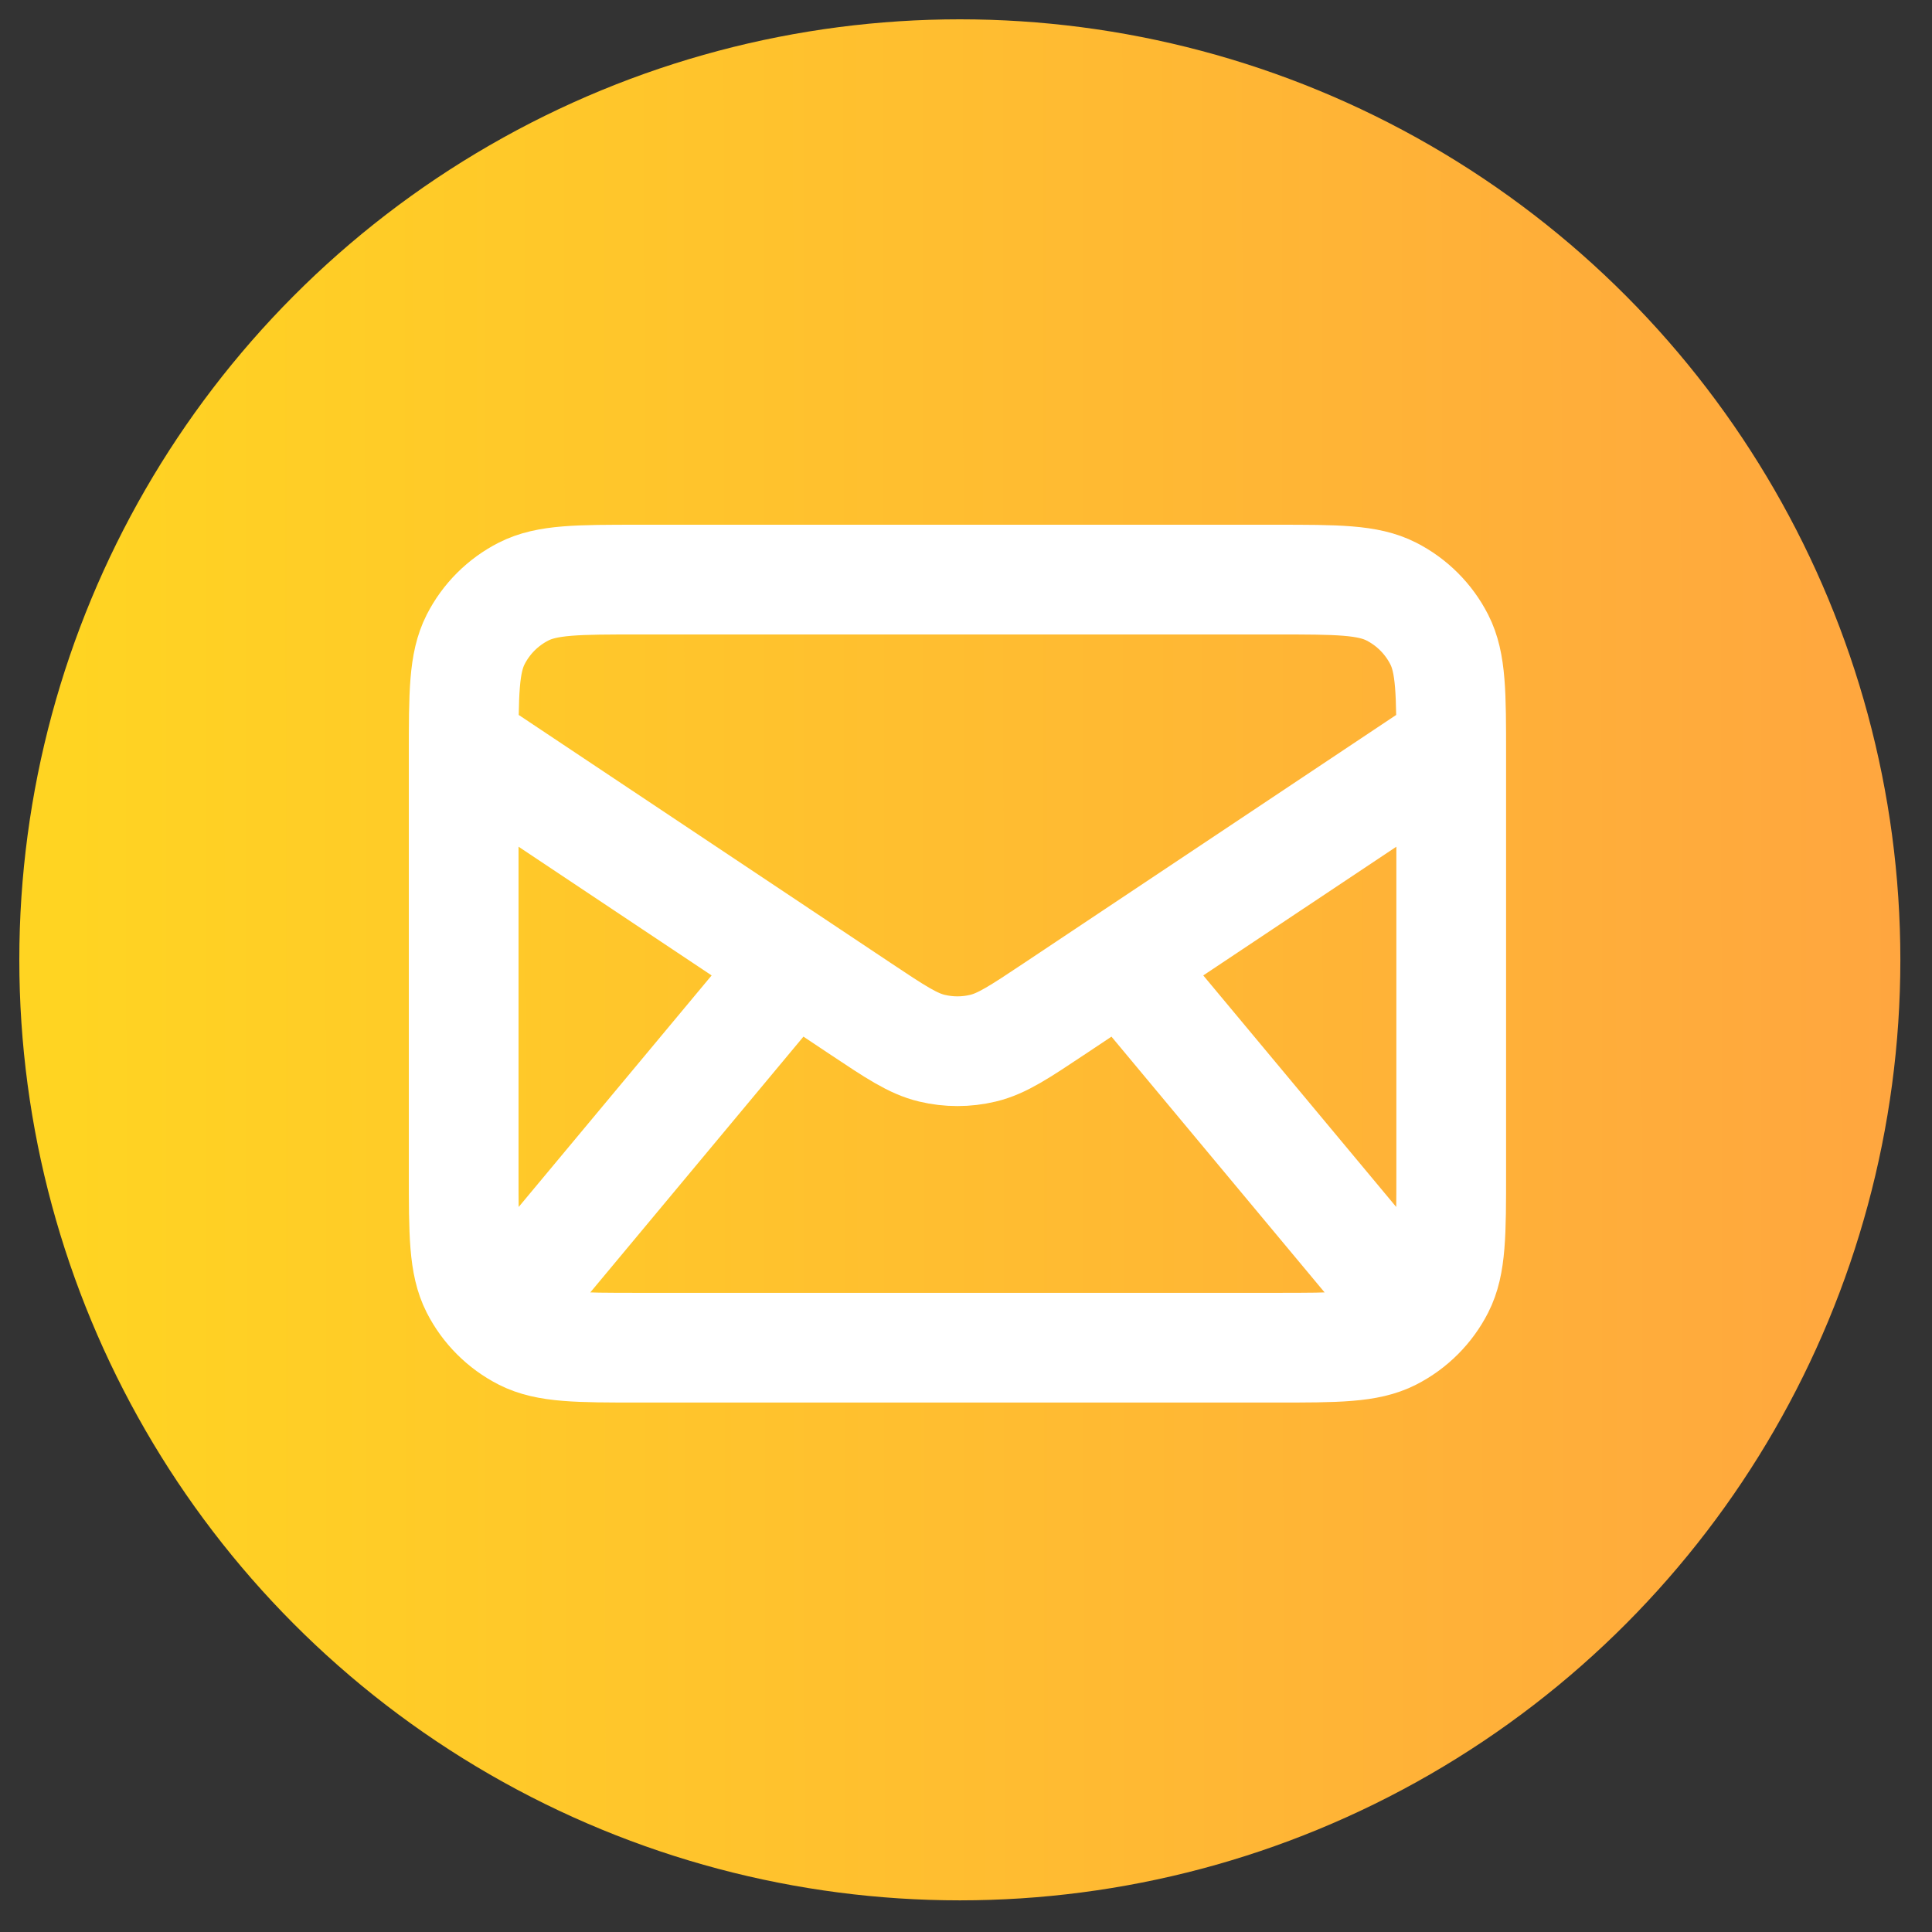
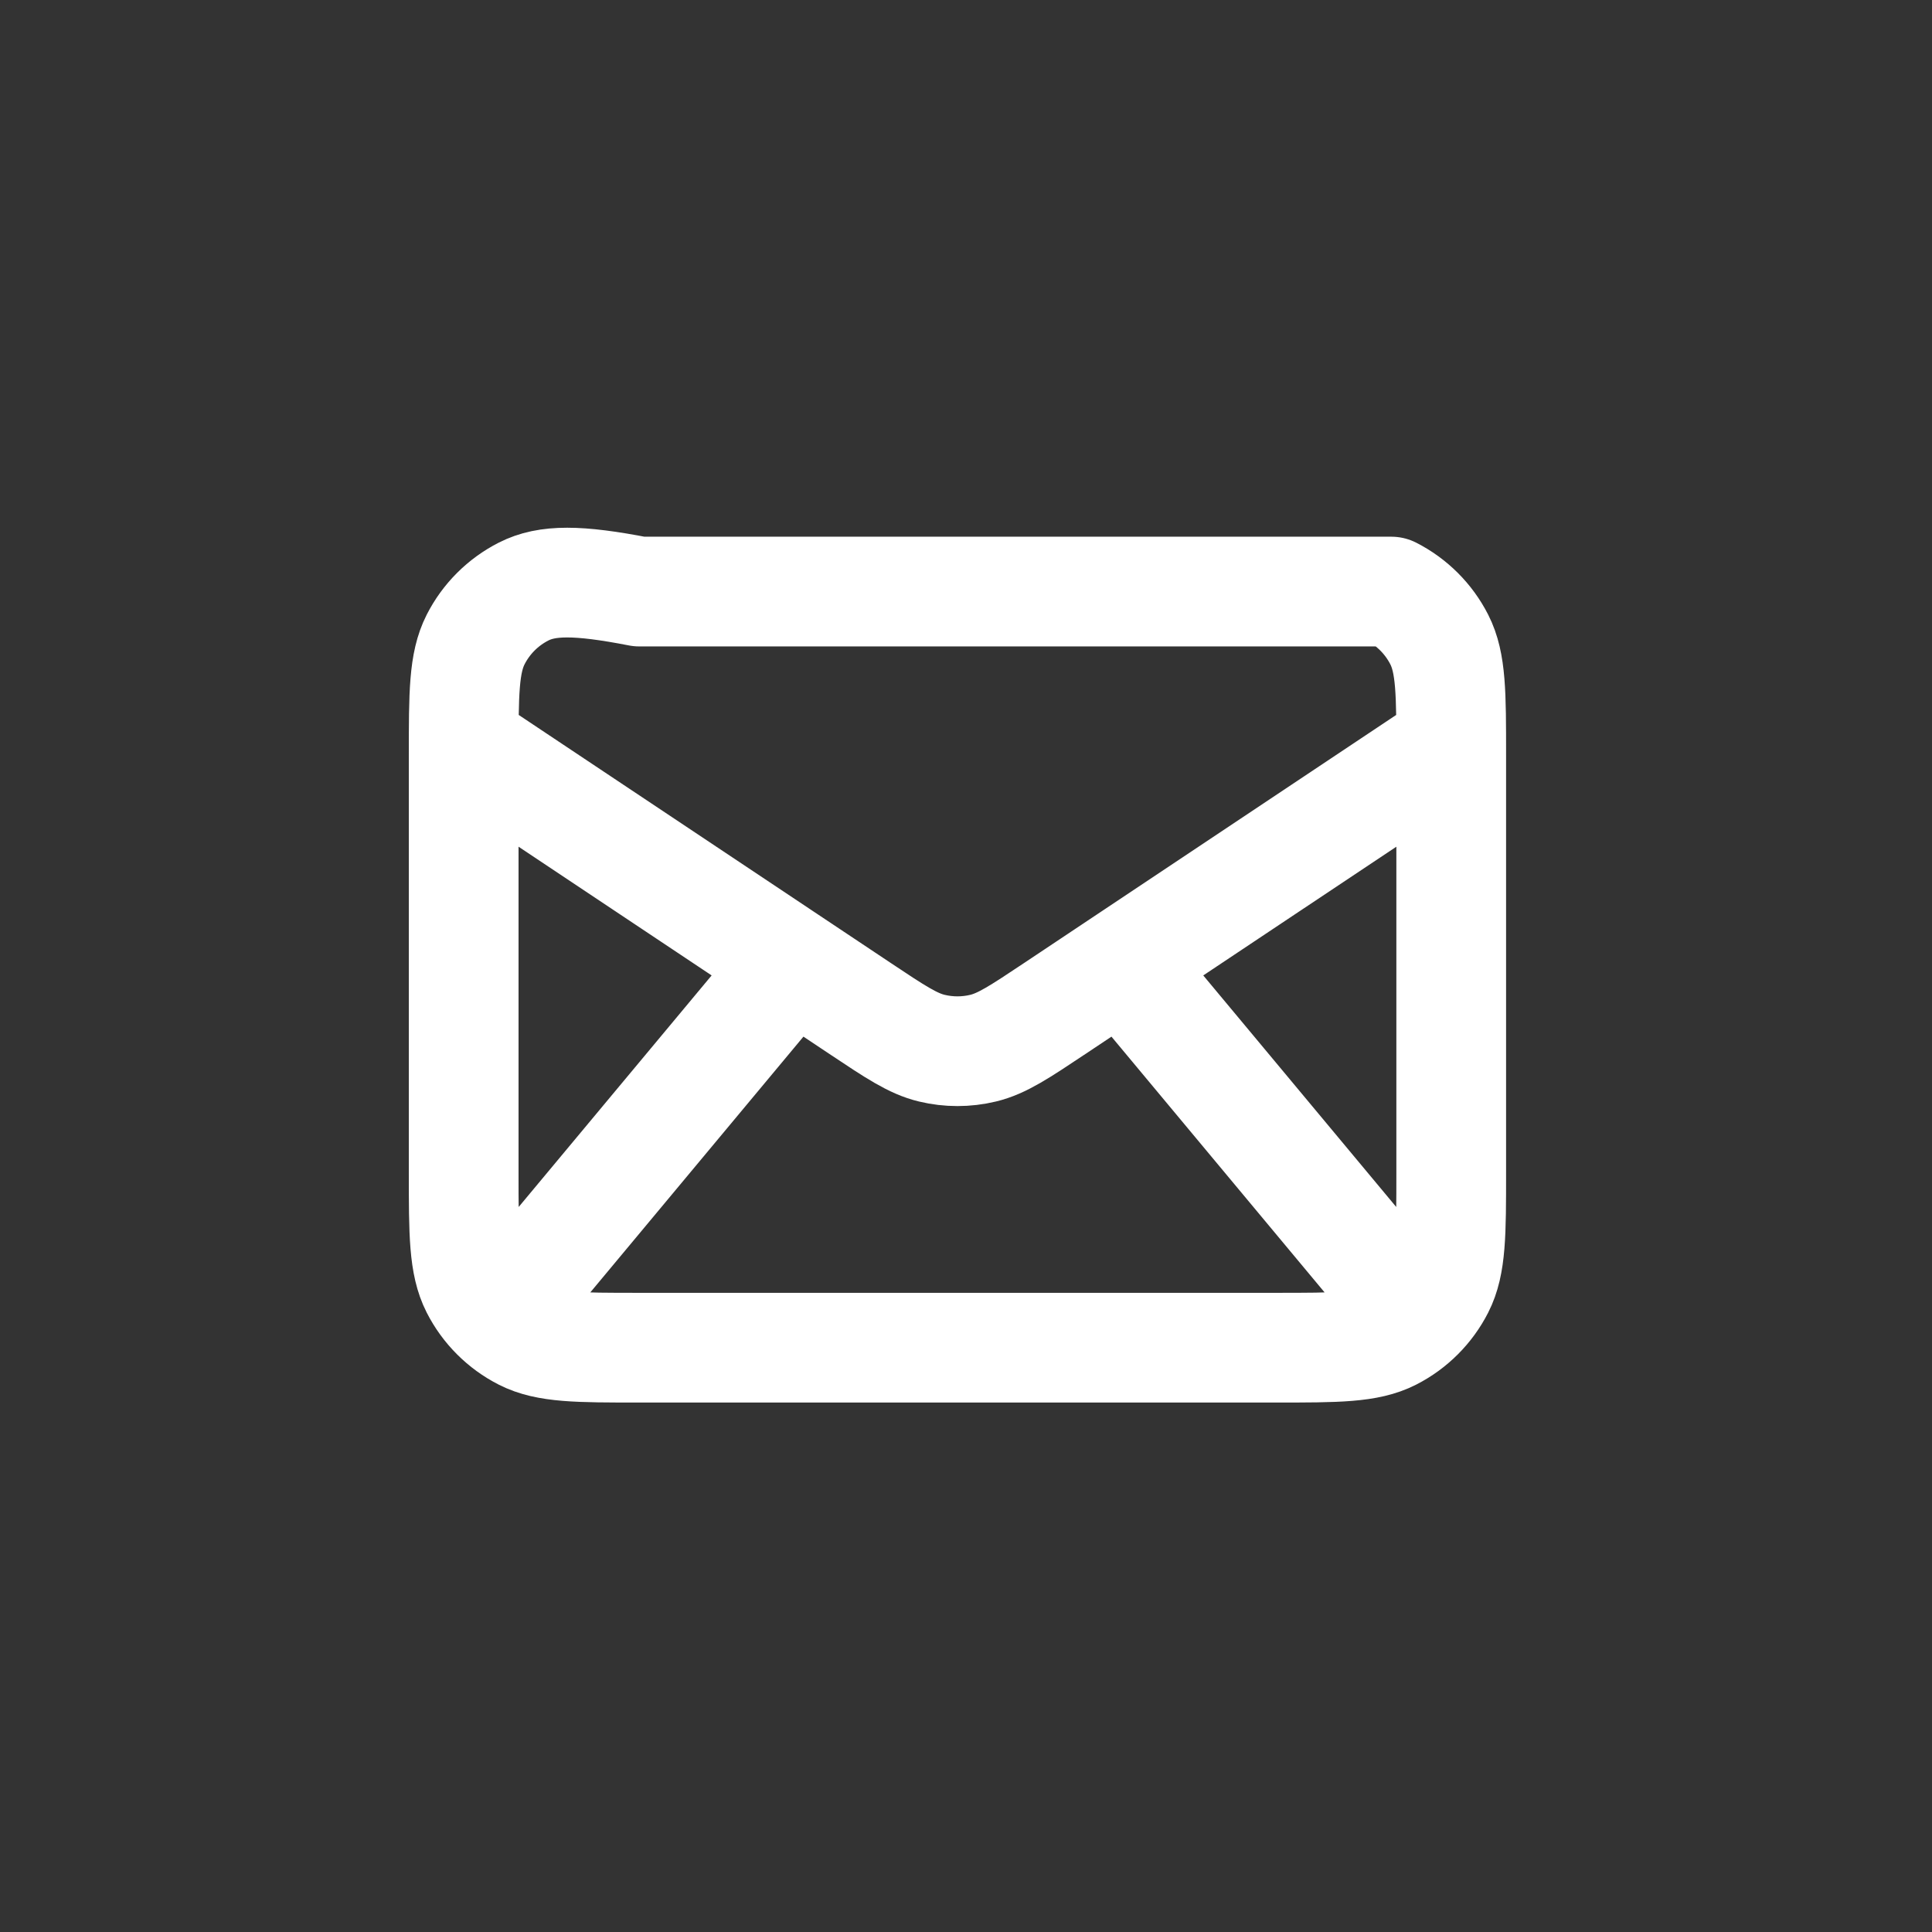
<svg xmlns="http://www.w3.org/2000/svg" width="100" height="100" viewBox="0 0 100 100" fill="none">
  <rect x="0" y="0" width="100" height="100" fill="#333333" stroke="none" />
-   <circle cx="49.681" cy="49.681" r="48.681" fill="url(#paint0_linear_3059_142)" />
-   <path d="M26.84 66.916L41.038 49.878M72.275 66.916L58.076 49.878M24 38.519L44.517 52.197C46.339 53.411 47.249 54.019 48.234 54.254C49.104 54.463 50.011 54.463 50.881 54.254C51.865 54.019 52.776 53.411 54.598 52.197L75.115 38.519M33.087 69.756H66.028C69.208 69.756 70.799 69.756 72.014 69.137C73.082 68.592 73.951 67.723 74.496 66.655C75.115 65.44 75.115 63.849 75.115 60.669V39.087C75.115 35.906 75.115 34.316 74.496 33.101C73.951 32.032 73.082 31.163 72.014 30.619C70.799 30 69.208 30 66.028 30H33.087C29.906 30 28.316 30 27.101 30.619C26.032 31.163 25.163 32.032 24.619 33.101C24 34.316 24 35.906 24 39.087V60.669C24 63.849 24 65.44 24.619 66.655C25.163 67.723 26.032 68.592 27.101 69.137C28.316 69.756 29.906 69.756 33.087 69.756Z" stroke="white" stroke-width="5.679" stroke-linecap="round" stroke-linejoin="round" />
+   <path d="M26.84 66.916L41.038 49.878M72.275 66.916L58.076 49.878M24 38.519L44.517 52.197C46.339 53.411 47.249 54.019 48.234 54.254C49.104 54.463 50.011 54.463 50.881 54.254C51.865 54.019 52.776 53.411 54.598 52.197L75.115 38.519M33.087 69.756H66.028C69.208 69.756 70.799 69.756 72.014 69.137C73.082 68.592 73.951 67.723 74.496 66.655C75.115 65.44 75.115 63.849 75.115 60.669V39.087C75.115 35.906 75.115 34.316 74.496 33.101C73.951 32.032 73.082 31.163 72.014 30.619H33.087C29.906 30 28.316 30 27.101 30.619C26.032 31.163 25.163 32.032 24.619 33.101C24 34.316 24 35.906 24 39.087V60.669C24 63.849 24 65.44 24.619 66.655C25.163 67.723 26.032 68.592 27.101 69.137C28.316 69.756 29.906 69.756 33.087 69.756Z" stroke="white" stroke-width="5.679" stroke-linecap="round" stroke-linejoin="round" />
  <defs>
    <linearGradient id="paint0_linear_3059_142" x1="98.361" y1="25.34" x2="3.427" y2="25.421" gradientUnits="userSpaceOnUse">
      <stop stop-color="#FFA63F" />
      <stop offset="1" stop-color="#FFD422" />
    </linearGradient>
  </defs>
</svg>